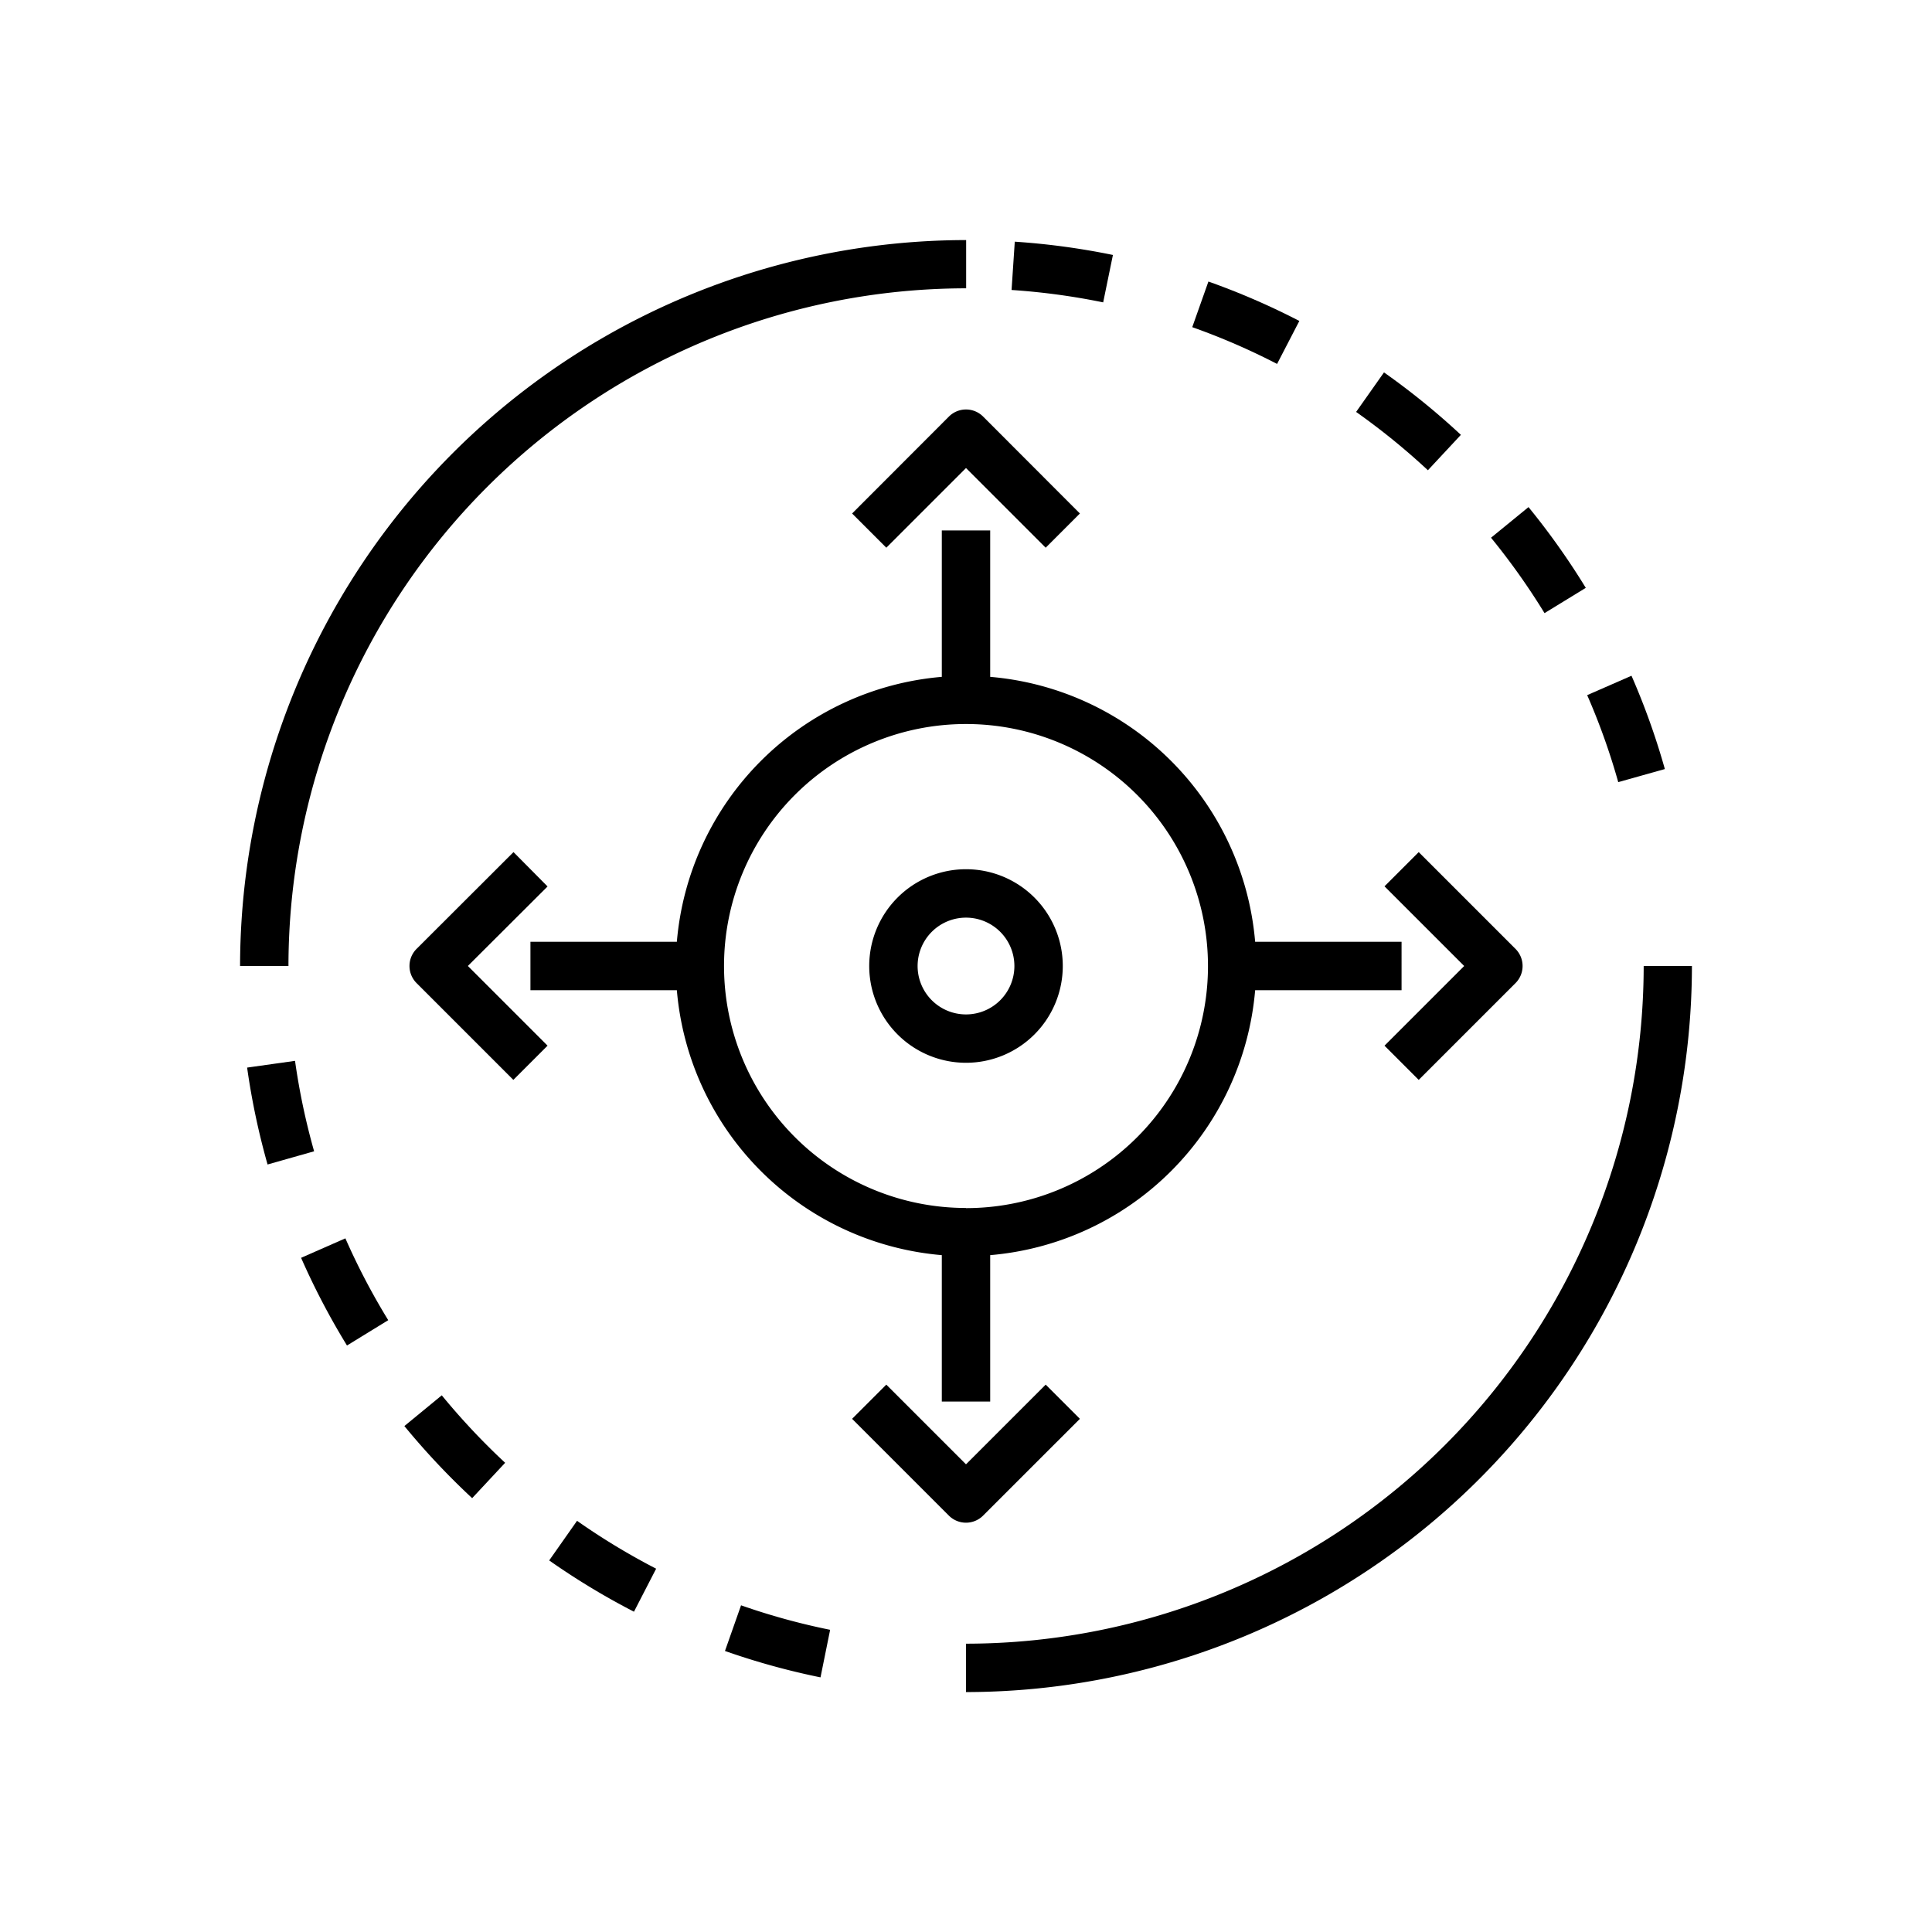
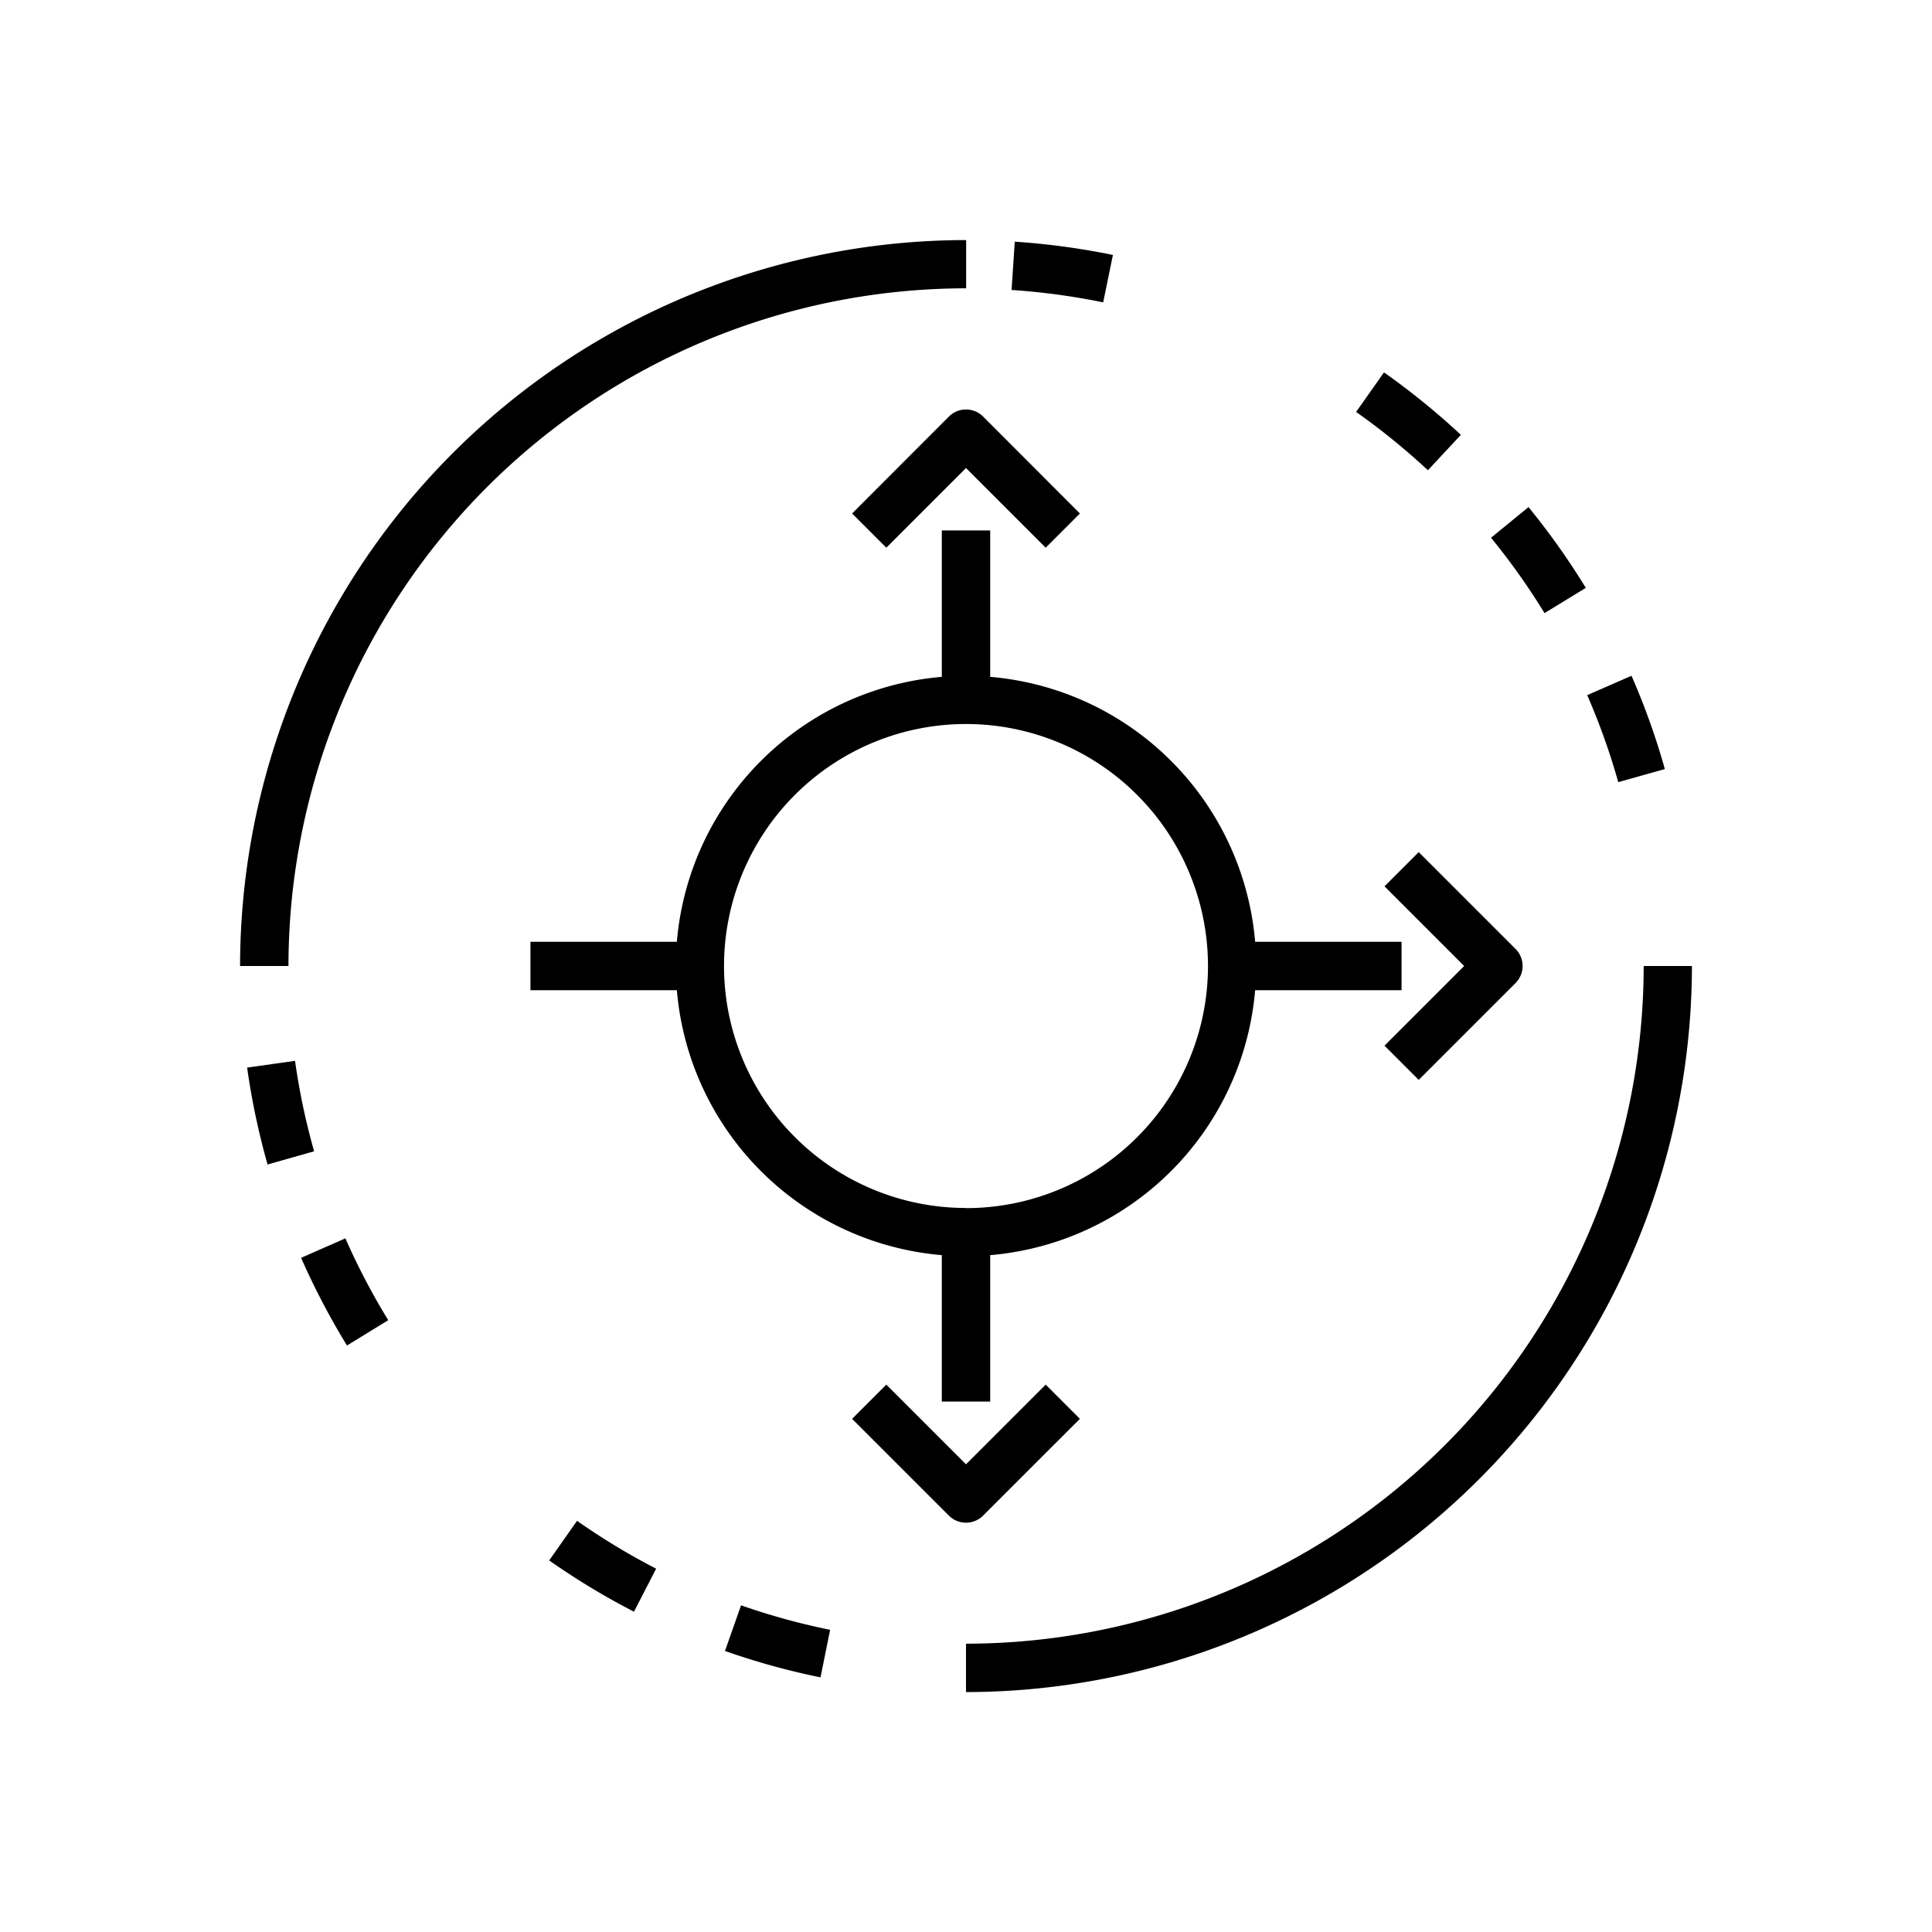
<svg xmlns="http://www.w3.org/2000/svg" width="65" height="65" viewBox="0 0 65 65">
  <g id="Vector_Smart_Object" data-name="Vector Smart Object" transform="translate(2 8)">
    <rect id="Rectangle_3439" data-name="Rectangle 3439" width="65" height="65" transform="translate(-2 -8)" fill="#fff" opacity="0" />
    <g id="_5" data-name="5" transform="translate(6.077 0.077)">
      <g id="Group_6336" data-name="Group 6336" transform="translate(9.769 9.769)">
        <g id="Group_6335" data-name="Group 6335">
          <path id="Path_4207" data-name="Path 4207" d="M120.382,109.84a9.775,9.775,0,0,0-8.914-8.914V96H109.84v4.926a9.775,9.775,0,0,0-8.914,8.914H96v1.628h4.926a9.775,9.775,0,0,0,8.914,8.914v4.926h1.628v-4.926a9.775,9.775,0,0,0,8.914-8.914h4.926V109.84Zm-9.728,8.955a8.141,8.141,0,1,1,8.141-8.141A8.141,8.141,0,0,1,110.654,118.8Z" transform="translate(-96 -96)" />
        </g>
      </g>
      <g id="Group_6338" data-name="Group 6338" transform="translate(20.591 38.502)">
        <g id="Group_6337" data-name="Group 6337">
          <path id="Path_4208" data-name="Path 4208" d="M210.008,379.5l-1.151-1.151-2.681,2.681-2.681-2.681-1.151,1.151,3.256,3.256a.814.814,0,0,0,1.151,0h0Z" transform="translate(-202.344 -378.344)" />
        </g>
      </g>
      <g id="Group_6340" data-name="Group 6340" transform="translate(20.591 5.699)">
        <g id="Group_6339" data-name="Group 6339">
          <path id="Path_4209" data-name="Path 4209" d="M206.752,56.239a.814.814,0,0,0-1.151,0h0L202.344,59.5l1.151,1.151,2.681-2.681,2.681,2.681,1.151-1.151Z" transform="translate(-202.344 -56)" />
        </g>
      </g>
      <g id="Group_6342" data-name="Group 6342" transform="translate(5.699 20.591)">
        <g id="Group_6341" data-name="Group 6341">
-           <path id="Path_4210" data-name="Path 4210" d="M60.646,203.5,59.5,202.344,56.239,205.6a.814.814,0,0,0,0,1.151h0l3.256,3.256,1.151-1.151-2.681-2.681Z" transform="translate(-56 -202.344)" />
-         </g>
+           </g>
      </g>
      <g id="Group_6344" data-name="Group 6344" transform="translate(38.502 20.591)">
        <g id="Group_6343" data-name="Group 6343">
          <path id="Path_4211" data-name="Path 4211" d="M382.752,205.6h0l-3.256-3.256-1.151,1.151,2.681,2.681-2.681,2.681,1.151,1.151,3.256-3.256A.814.814,0,0,0,382.752,205.6Z" transform="translate(-378.344 -202.344)" />
        </g>
      </g>
      <g id="Group_6346" data-name="Group 6346" transform="translate(21.167 21.167)">
        <g id="Group_6345" data-name="Group 6345">
-           <path id="Path_4212" data-name="Path 4212" d="M211.256,208a3.256,3.256,0,1,0,3.256,3.256A3.256,3.256,0,0,0,211.256,208Zm0,4.885a1.628,1.628,0,1,1,1.628-1.628A1.628,1.628,0,0,1,211.256,212.885Z" transform="translate(-208 -208)" />
-         </g>
+           </g>
      </g>
      <g id="Group_6348" data-name="Group 6348" transform="translate(16.314 45.932)">
        <g id="Group_6347" data-name="Group 6347">
          <path id="Path_4213" data-name="Path 4213" d="M160.853,451.355l-.541,1.536a24.327,24.327,0,0,0,3.214.888l.324-1.6A22.61,22.61,0,0,1,160.853,451.355Z" transform="translate(-160.312 -451.355)" />
        </g>
      </g>
      <g id="Group_6350" data-name="Group 6350" transform="translate(10.4 43.089)">
        <g id="Group_6349" data-name="Group 6349">
          <path id="Path_4214" data-name="Path 4214" d="M103.132,423.426l-.937,1.333a24.46,24.46,0,0,0,2.852,1.725l.746-1.447A22.9,22.9,0,0,1,103.132,423.426Z" transform="translate(-102.195 -423.426)" />
        </g>
      </g>
      <g id="Group_6352" data-name="Group 6352" transform="translate(5.528 38.867)">
        <g id="Group_6351" data-name="Group 6351">
-           <path id="Path_4215" data-name="Path 4215" d="M55.578,381.93l-1.258,1.034A24.876,24.876,0,0,0,56.6,385.39L57.71,384.2A23.24,23.24,0,0,1,55.578,381.93Z" transform="translate(-54.32 -381.93)" />
-         </g>
+           </g>
      </g>
      <g id="Group_6354" data-name="Group 6354" transform="translate(2.053 33.582)">
        <g id="Group_6353" data-name="Group 6353">
          <path id="Path_4216" data-name="Path 4216" d="M21.661,330l-1.49.655a24.522,24.522,0,0,0,1.544,2.95l1.388-.852A22.861,22.861,0,0,1,21.661,330Z" transform="translate(-20.171 -329.996)" />
        </g>
      </g>
      <g id="Group_6356" data-name="Group 6356" transform="translate(0.237 27.614)">
        <g id="Group_6355" data-name="Group 6355">
          <path id="Path_4217" data-name="Path 4217" d="M3.94,271.355l-1.612.227a24.5,24.5,0,0,0,.688,3.26l1.566-.444A22.892,22.892,0,0,1,3.94,271.355Z" transform="translate(-2.328 -271.355)" />
        </g>
      </g>
      <g id="Group_6358" data-name="Group 6358" transform="translate(45.322 14.654)">
        <g id="Group_6357" data-name="Group 6357">
          <path id="Path_4218" data-name="Path 4218" d="M446.858,144l-1.491.652a22.5,22.5,0,0,1,1.045,2.927l1.568-.44A24.147,24.147,0,0,0,446.858,144Z" transform="translate(-445.367 -143.996)" />
        </g>
      </g>
      <g id="Group_6360" data-name="Group 6360" transform="translate(42.087 8.984)">
        <g id="Group_6359" data-name="Group 6359">
          <path id="Path_4219" data-name="Path 4219" d="M414.839,88.285l-1.261,1.03a23.114,23.114,0,0,1,1.8,2.537l1.388-.85A24.523,24.523,0,0,0,414.839,88.285Z" transform="translate(-413.578 -88.285)" />
        </g>
      </g>
      <g id="Group_6362" data-name="Group 6362" transform="translate(37.547 4.452)">
        <g id="Group_6361" data-name="Group 6361">
          <path id="Path_4220" data-name="Path 4220" d="M369.9,43.75l-.938,1.33a23.216,23.216,0,0,1,2.415,1.962l1.11-1.191A24.65,24.65,0,0,0,369.9,43.75Z" transform="translate(-368.961 -43.75)" />
        </g>
      </g>
      <g id="Group_6364" data-name="Group 6364" transform="translate(32.035 1.395)">
        <g id="Group_6363" data-name="Group 6363">
-           <path id="Path_4221" data-name="Path 4221" d="M315.341,13.707l-.544,1.535a22.7,22.7,0,0,1,2.854,1.237l.749-1.446A24.421,24.421,0,0,0,315.341,13.707Z" transform="translate(-314.797 -13.707)" />
-         </g>
+           </g>
      </g>
      <g id="Group_6366" data-name="Group 6366" transform="translate(25.956 0.054)">
        <g id="Group_6365" data-name="Group 6365">
          <path id="Path_4222" data-name="Path 4222" d="M255.171.531l-.108,1.625a22.805,22.805,0,0,1,3.082.417l.328-1.595A24.433,24.433,0,0,0,255.171.531Z" transform="translate(-255.063 -0.531)" />
        </g>
      </g>
      <g id="Group_6368" data-name="Group 6368">
        <g id="Group_6367" data-name="Group 6367">
          <path id="Path_4223" data-name="Path 4223" d="M0,24.423H1.628a22.821,22.821,0,0,1,22.8-22.8V0A24.451,24.451,0,0,0,0,24.423Z" />
        </g>
      </g>
      <g id="Group_6370" data-name="Group 6370" transform="translate(24.423 24.423)">
        <g id="Group_6369" data-name="Group 6369">
          <path id="Path_4224" data-name="Path 4224" d="M262.8,240A22.821,22.821,0,0,1,240,262.8v1.628A24.451,24.451,0,0,0,264.423,240Z" transform="translate(-240 -240)" />
        </g>
      </g>
    </g>
  </g>
</svg>